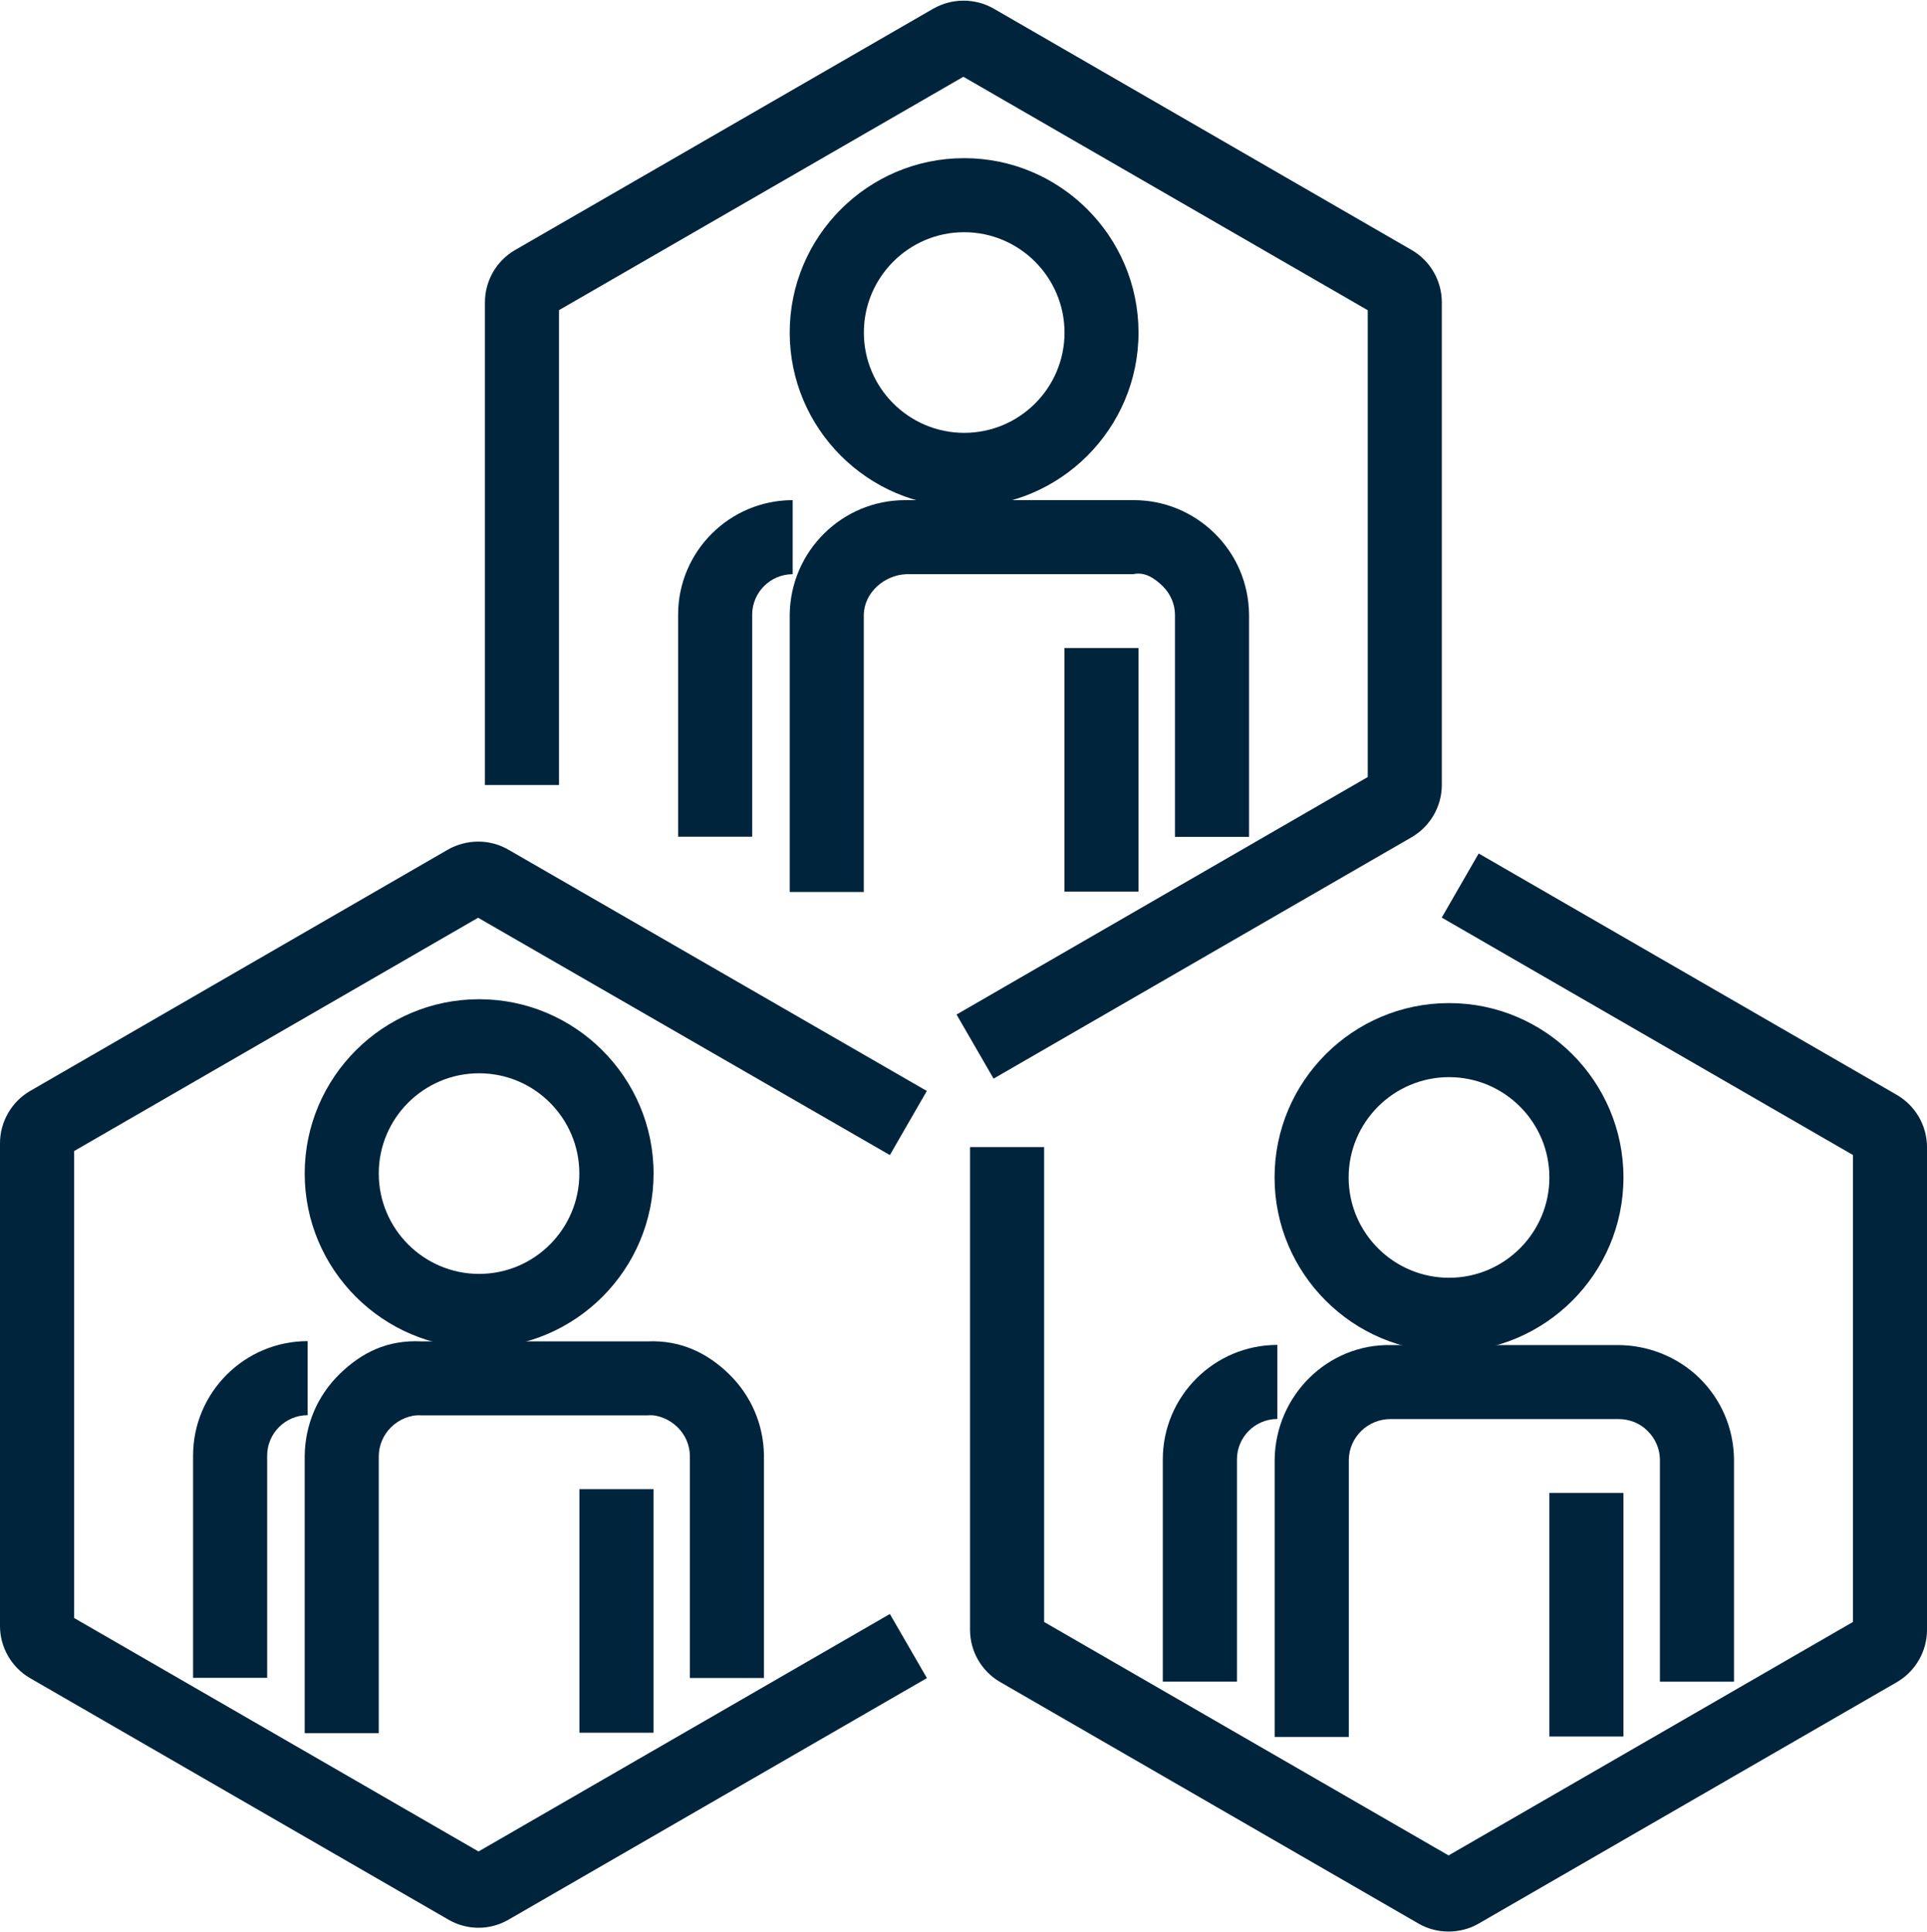
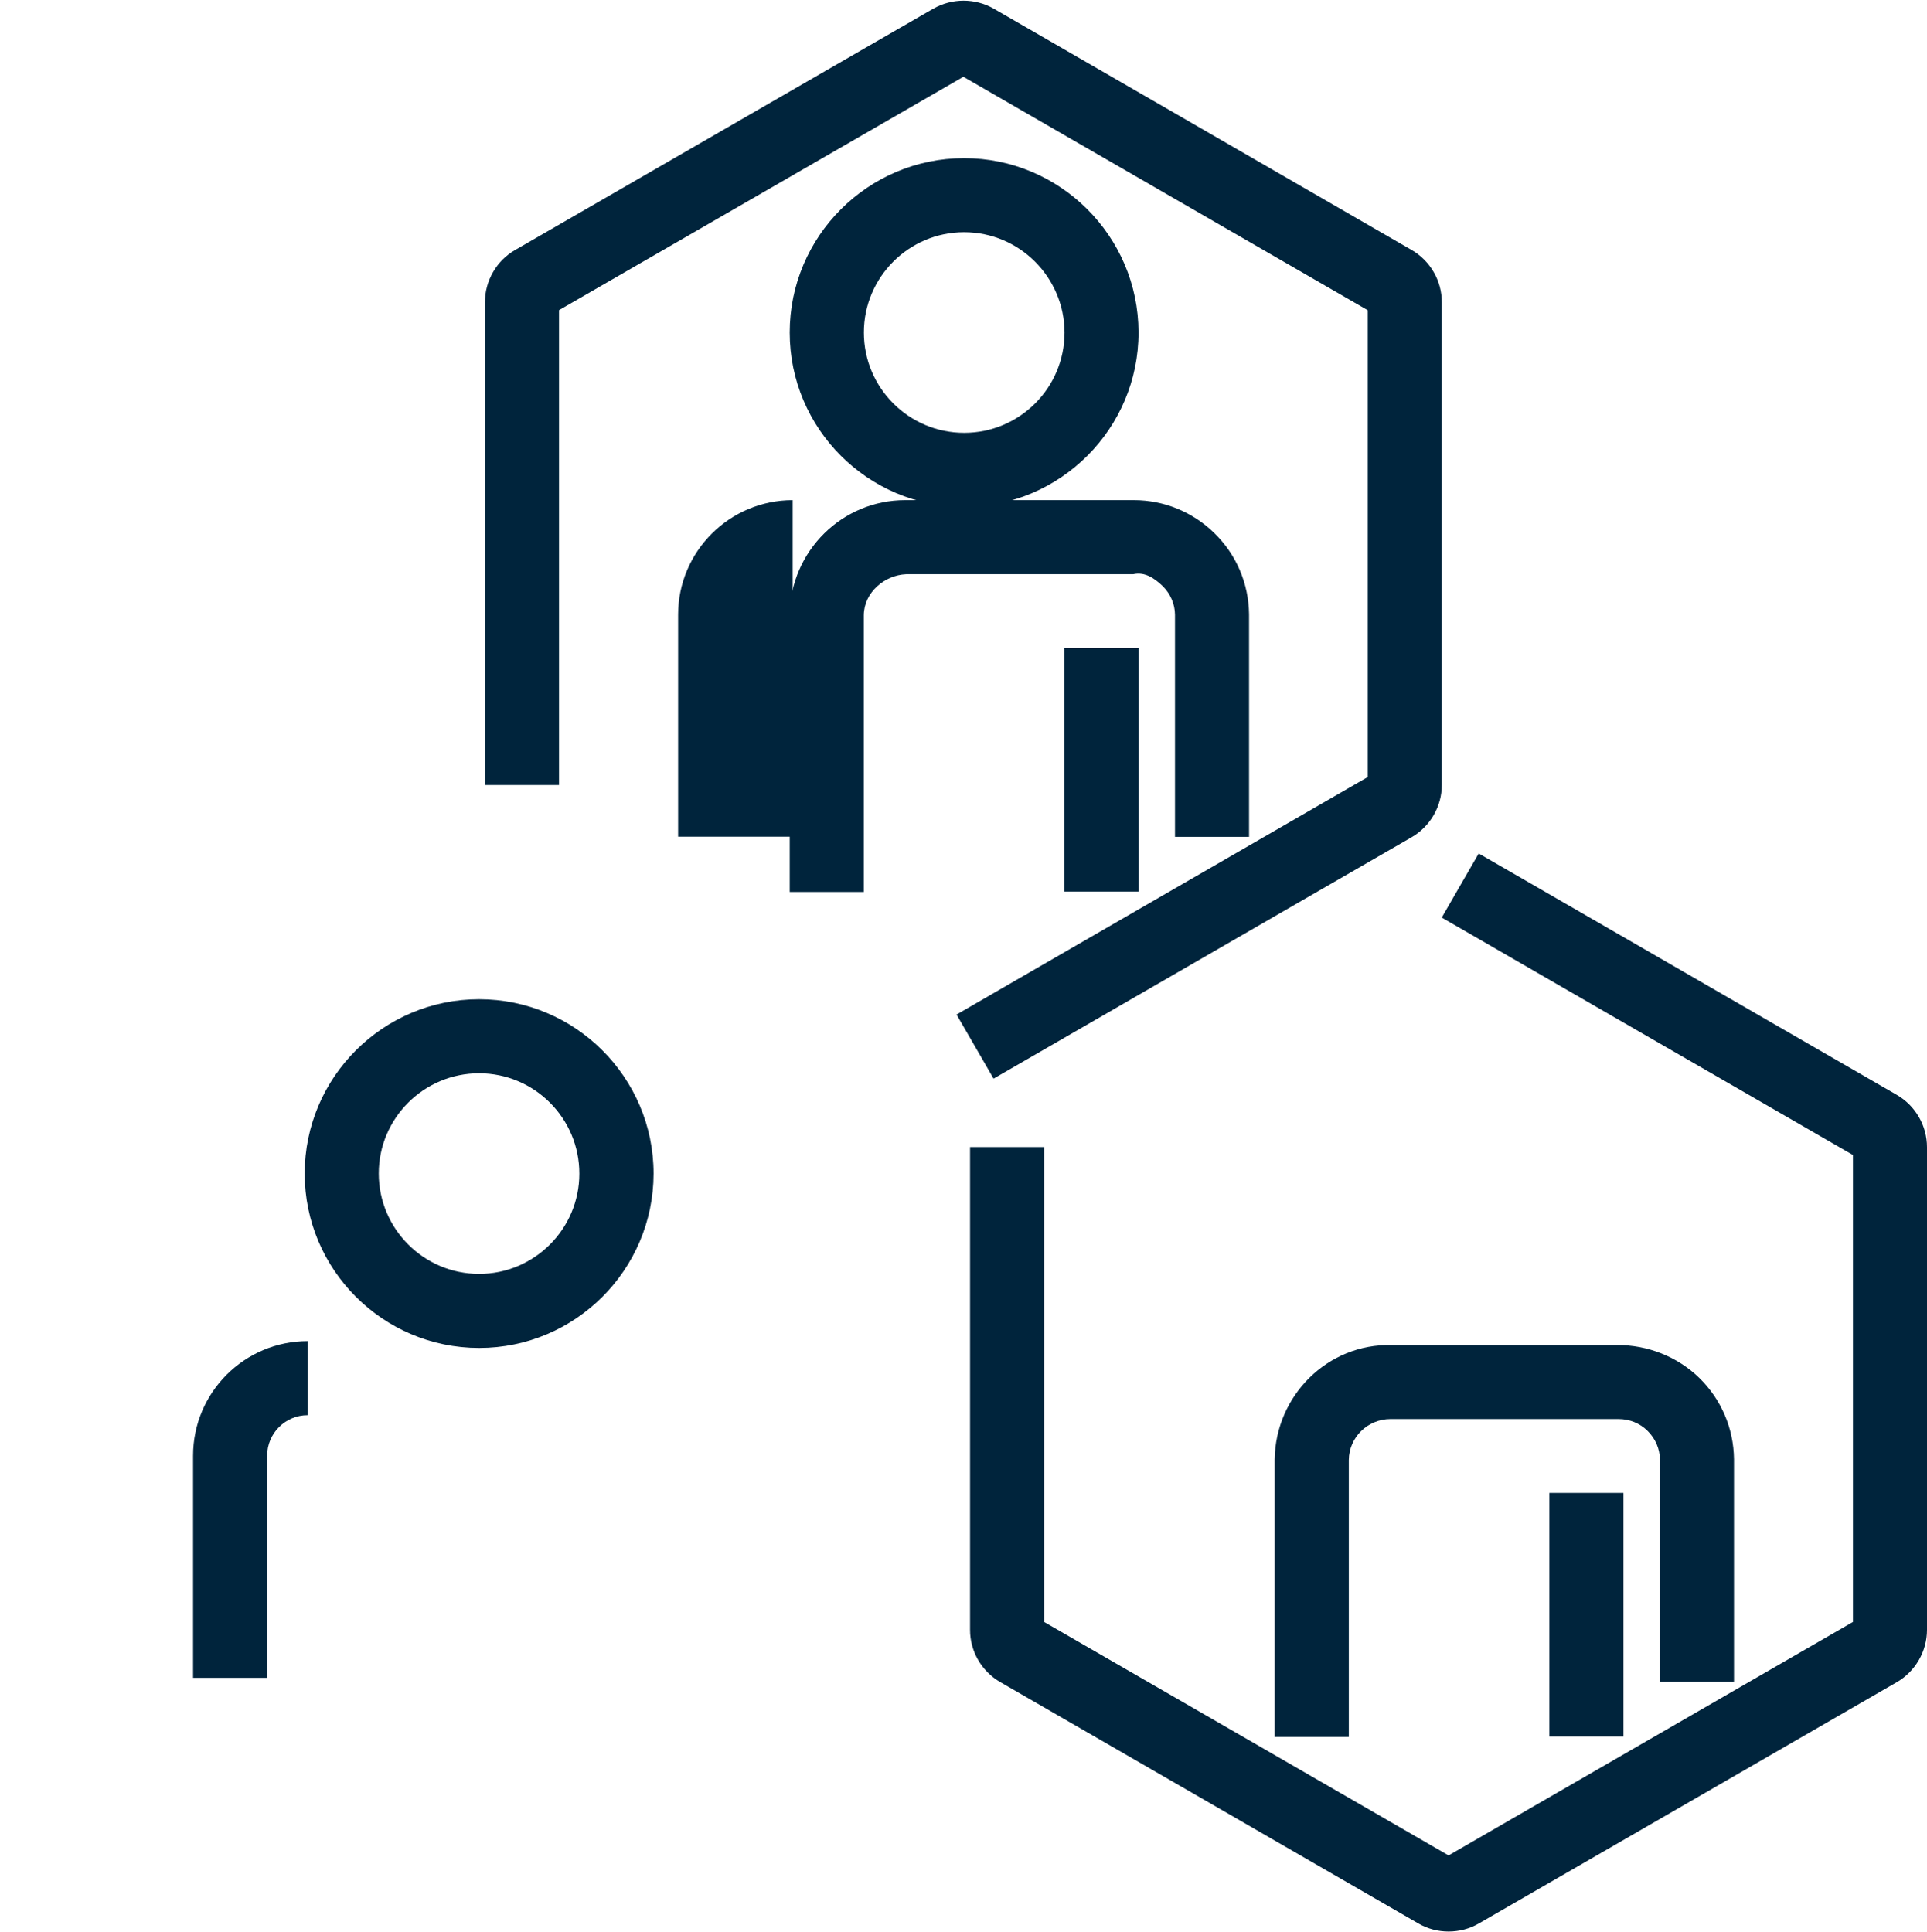
<svg xmlns="http://www.w3.org/2000/svg" version="1.0" id="Layer_1" x="0px" y="0px" viewBox="0 0 23.413 23.482" style="enable-background:new 0 0 23.413 23.482;" xml:space="preserve">
  <style type="text/css"> .st0{fill:#00243C;} </style>
  <g id="Group_88" transform="translate(0.011 0.018)">
    <g id="Path_15">
      <path class="st0" d="M12.061,13.09l-0.45-0.779l4.996-2.886V3.752l-4.913-2.837L6.781,3.751v5.771h-0.9V3.655 c0-0.262,0.141-0.505,0.367-0.635l5.081-2.933c0.228-0.129,0.506-0.129,0.732-0.001L17.14,3.02 c0.227,0.131,0.367,0.374,0.367,0.635v5.866c0,0.261-0.141,0.504-0.366,0.635L12.061,13.09z" />
    </g>
    <g id="Path_16">
      <path class="st0" d="M10.484,10.822h-0.9v-3.37c0.009-0.773,0.637-1.392,1.402-1.392c0.005,0,0.01,0,0.016,0h2.748 c0.006,0,0.012,0,0.017,0c0.363,0,0.711,0.142,0.975,0.399c0.269,0.262,0.418,0.613,0.423,0.988v2.705h-0.9v-2.7 c-0.001-0.129-0.055-0.255-0.151-0.349C14.016,7.01,13.9,6.927,13.756,6.96h-2.759c-0.259,0.011-0.51,0.22-0.513,0.497V10.822z" />
    </g>
    <g id="Path_17">
-       <path class="st0" d="M9.128,10.15h-0.9V7.452c0-0.768,0.625-1.392,1.392-1.392v0.9c-0.271,0-0.492,0.221-0.492,0.492V10.15z" />
+       <path class="st0" d="M9.128,10.15h-0.9V7.452c0-0.768,0.625-1.392,1.392-1.392v0.9V10.15z" />
    </g>
    <g id="Path_18">
      <path class="st0" d="M11.703,6.142c-1.168,0-2.119-0.951-2.119-2.119c0-1.167,0.949-2.117,2.116-2.119c0.001,0,0.002,0,0.003,0 c1.166,0,2.116,0.948,2.119,2.115v0.004C13.822,5.191,12.871,6.142,11.703,6.142z M11.703,2.804c-0.001,0-0.001,0-0.002,0 c-0.671,0.001-1.216,0.548-1.216,1.219c0,0.672,0.546,1.219,1.219,1.219s1.219-0.546,1.219-1.219V4.02 C12.92,3.35,12.374,2.804,11.703,2.804z" />
    </g>
    <g id="Line_11">
      <rect x="12.922" y="7.857" class="st0" width="0.9" height="2.96" />
    </g>
    <g id="Path_19">
      <path class="st0" d="M16.376,21.09h-0.9v-3.37c0.01-0.778,0.644-1.41,1.419-1.392h2.748c0.361-0.001,0.723,0.138,0.991,0.398 c0.269,0.263,0.418,0.613,0.423,0.988v2.705h-0.9v-2.7c-0.001-0.129-0.055-0.255-0.151-0.349 c-0.095-0.094-0.218-0.143-0.356-0.143h-2.759c-0.002,0-0.004,0-0.006,0c-0.279,0-0.505,0.222-0.508,0.497V21.09z" />
    </g>
    <g id="Path_20">
-       <path class="st0" d="M15.017,20.418h-0.9v-2.7c0-0.768,0.624-1.392,1.392-1.392v0.9c-0.271,0-0.491,0.221-0.491,0.491V20.418z" />
-     </g>
+       </g>
    <g id="Path_21">
-       <path class="st0" d="M17.595,16.41c-1.169,0-2.12-0.951-2.12-2.119s0.951-2.119,2.12-2.119c1.168,0,2.119,0.951,2.119,2.119 S18.763,16.41,17.595,16.41z M17.595,13.072c-0.673,0-1.22,0.547-1.22,1.219s0.547,1.219,1.22,1.219 c0.672,0,1.219-0.547,1.219-1.219S18.267,13.072,17.595,13.072z" />
-     </g>
+       </g>
    <g id="Line_12">
      <rect x="18.814" y="18.125" class="st0" width="0.9" height="2.96" />
    </g>
    <g id="Path_22">
      <path class="st0" d="M17.589,23.455c-0.127,0-0.254-0.032-0.367-0.098l-5.081-2.934c-0.228-0.132-0.367-0.376-0.366-0.637v-5.864 h0.9v5.771l4.914,2.837l4.913-2.837v-5.675l-4.996-2.885l0.449-0.779l5.081,2.934c0.227,0.132,0.366,0.375,0.366,0.635v5.866 c0,0.26-0.14,0.503-0.364,0.634l-5.083,2.935C17.843,23.423,17.716,23.455,17.589,23.455z M12.675,19.787v0.002 C12.675,19.788,12.675,19.788,12.675,19.787z" />
    </g>
    <g id="Path_23">
-       <path class="st0" d="M4.591,21.044h-0.9v-3.37c0.005-0.38,0.155-0.73,0.422-0.992c0.269-0.262,0.578-0.419,0.998-0.399h2.746 c0.396-0.017,0.723,0.137,0.991,0.399c0.268,0.262,0.418,0.612,0.423,0.986v2.706h-0.9v-2.7c-0.001-0.129-0.055-0.255-0.151-0.349 c-0.096-0.095-0.243-0.155-0.356-0.143H5.105c-0.131-0.009-0.267,0.049-0.363,0.143c-0.096,0.094-0.15,0.22-0.151,0.354V21.044z" />
-     </g>
+       </g>
    <g id="Path_24">
      <path class="st0" d="M3.235,20.372h-0.9v-2.7c0-0.768,0.625-1.392,1.392-1.392v0.9c-0.271,0-0.492,0.221-0.492,0.491V20.372z" />
    </g>
    <g id="Path_25">
      <path class="st0" d="M5.811,16.363c-0.001,0-0.001,0-0.002,0c-1.168-0.001-2.118-0.952-2.118-2.12 c0.001-1.168,0.951-2.118,2.119-2.118c1.168,0,2.12,0.951,2.12,2.119v0.001C7.928,15.414,6.978,16.363,5.811,16.363z M5.81,13.025 c-0.672,0-1.219,0.546-1.219,1.218c0,0.672,0.546,1.219,1.218,1.22c0,0,0.001,0,0.001,0c0.671,0,1.218-0.546,1.218-1.218 C7.029,13.572,6.482,13.025,5.81,13.025z" />
    </g>
    <g id="Line_13">
-       <rect x="7.029" y="18.079" class="st0" width="0.9" height="2.96" />
-     </g>
+       </g>
    <g id="Path_26">
-       <path class="st0" d="M5.803,23.409c-0.127,0-0.254-0.033-0.368-0.1l-5.08-2.933c-0.227-0.132-0.367-0.376-0.366-0.637v-5.864 c0-0.26,0.14-0.503,0.364-0.634l5.078-2.934c0.228-0.129,0.508-0.13,0.732-0.001l5.087,2.934l-0.449,0.779l-5.003-2.884 l-4.908,2.835v5.675l4.913,2.837l4.998-2.886l0.45,0.779L6.169,23.31C6.056,23.376,5.929,23.409,5.803,23.409z M5.719,22.531 C5.718,22.531,5.718,22.531,5.719,22.531L5.719,22.531z M5.885,22.531L5.885,22.531C5.885,22.531,5.885,22.531,5.885,22.531z M0.889,19.74v0.002C0.889,19.741,0.889,19.741,0.889,19.74z" />
-     </g>
+       </g>
  </g>
</svg>